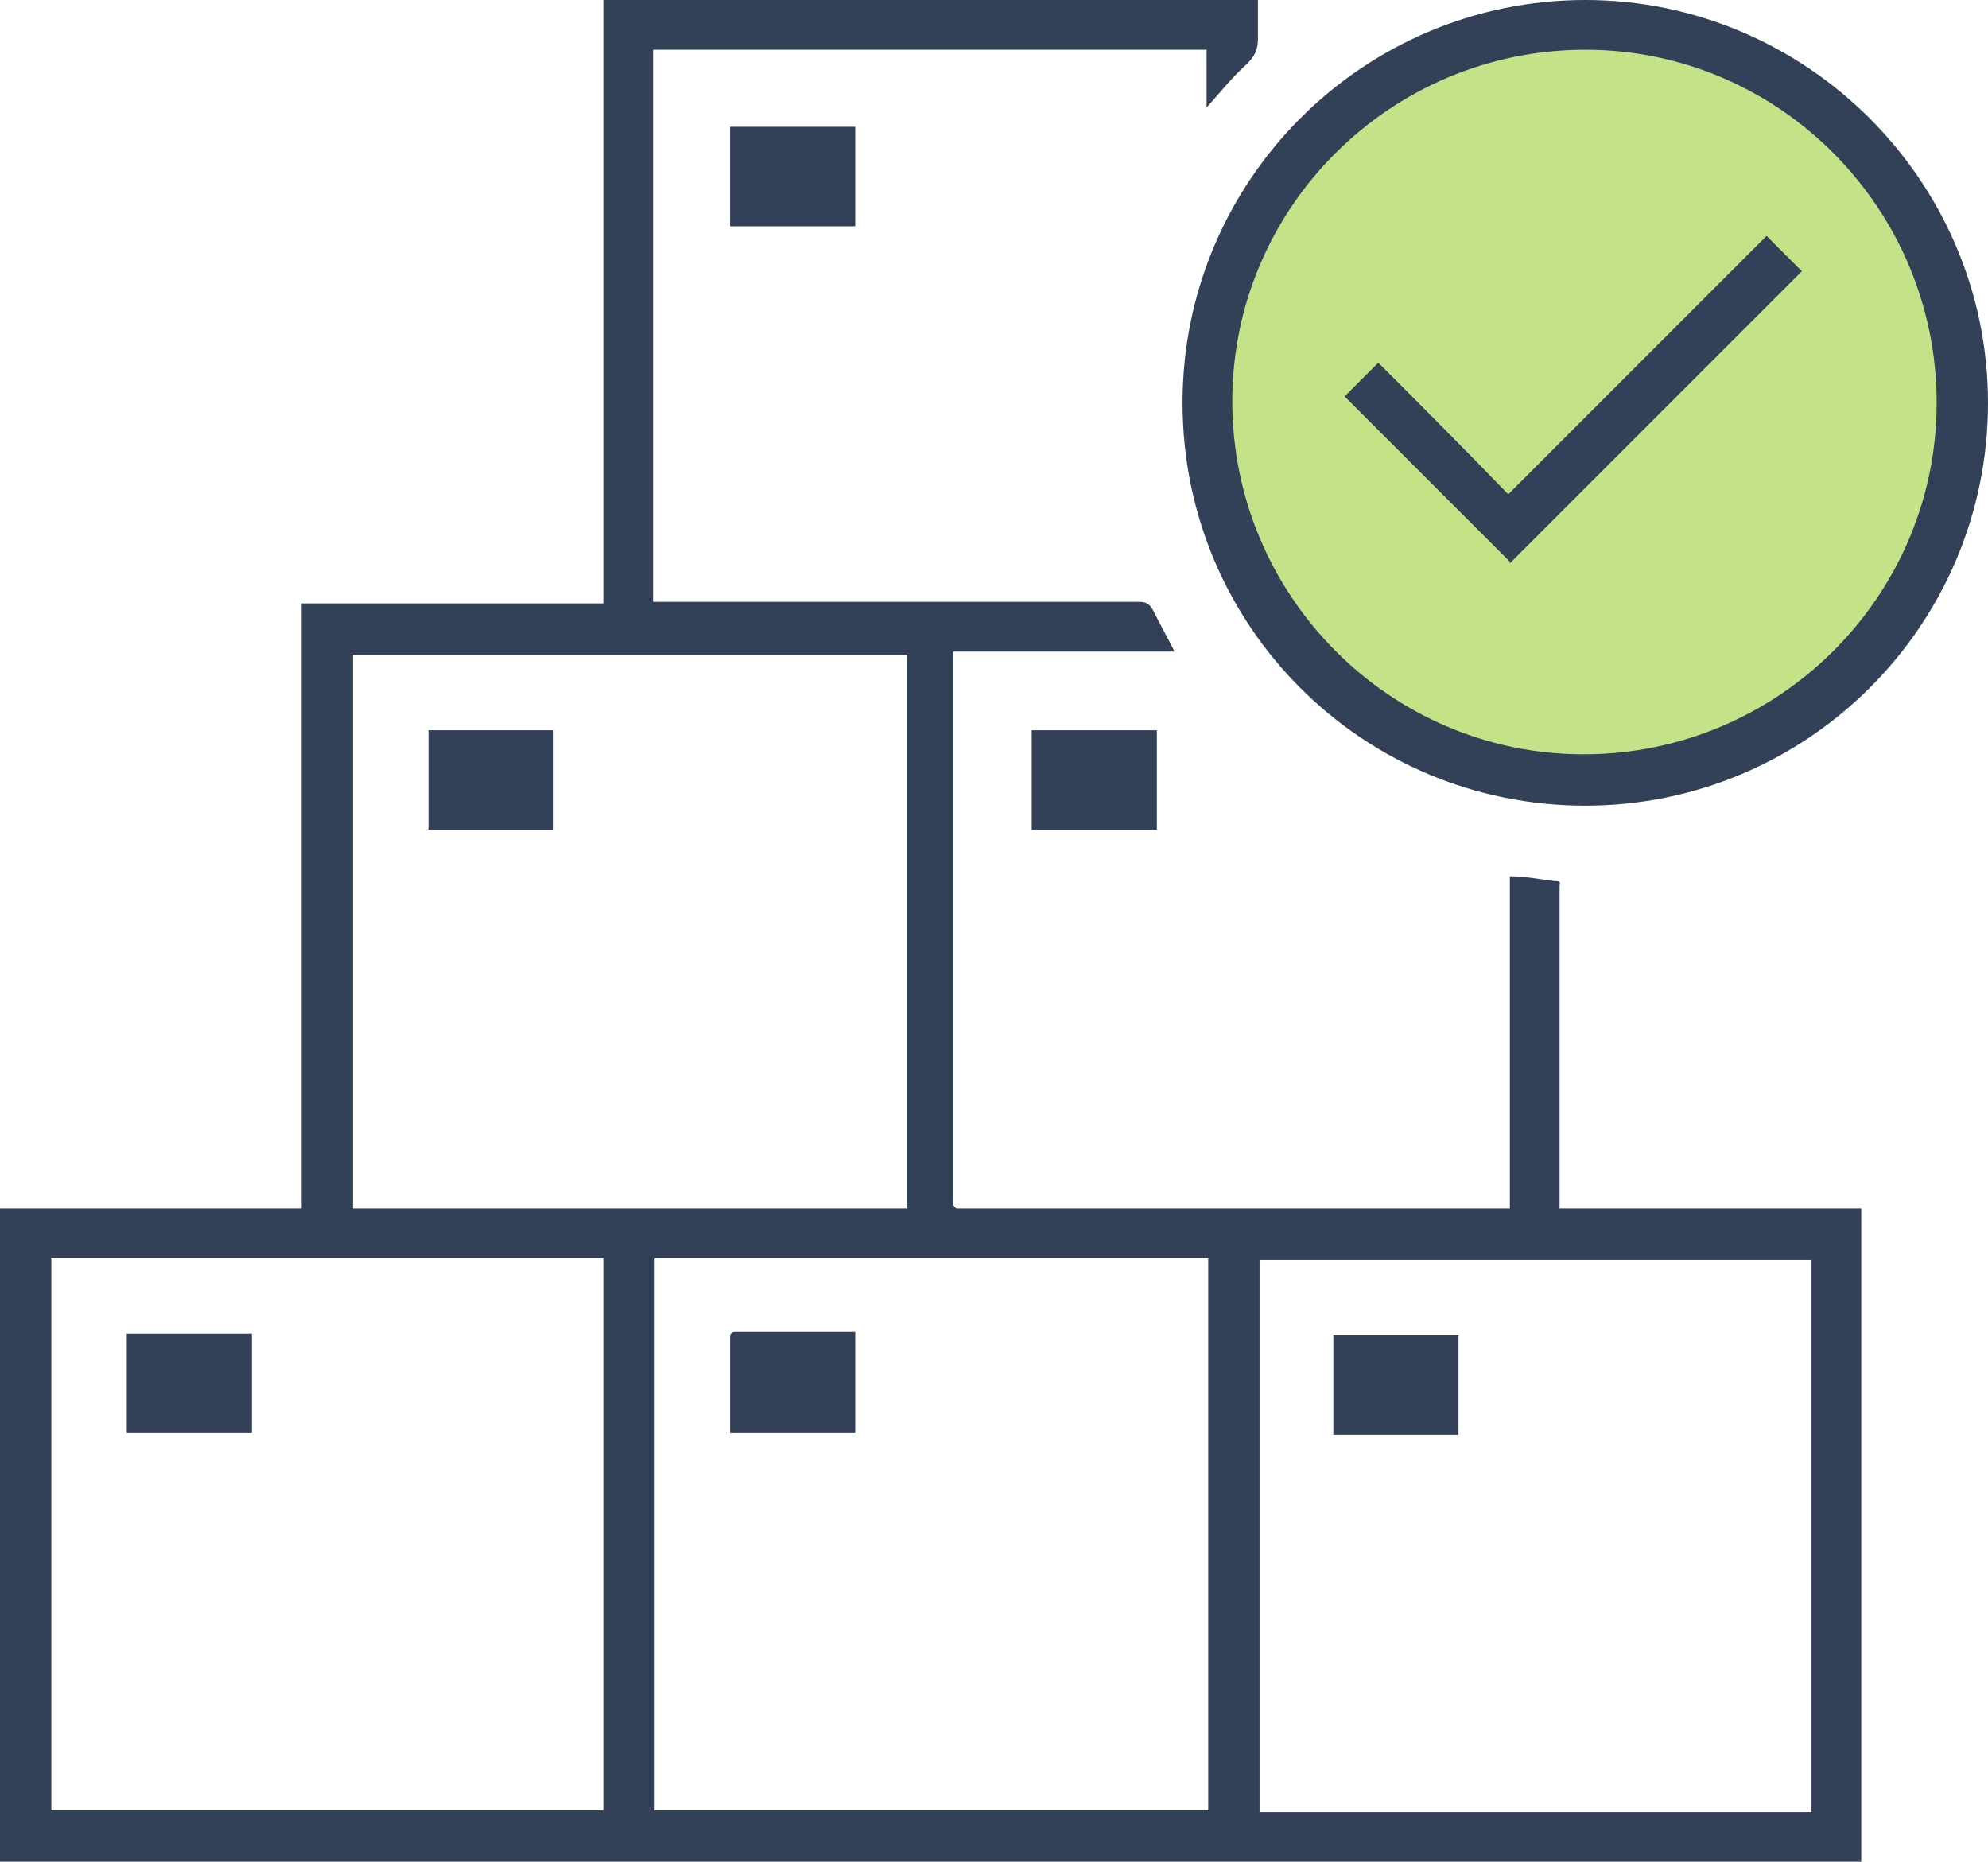
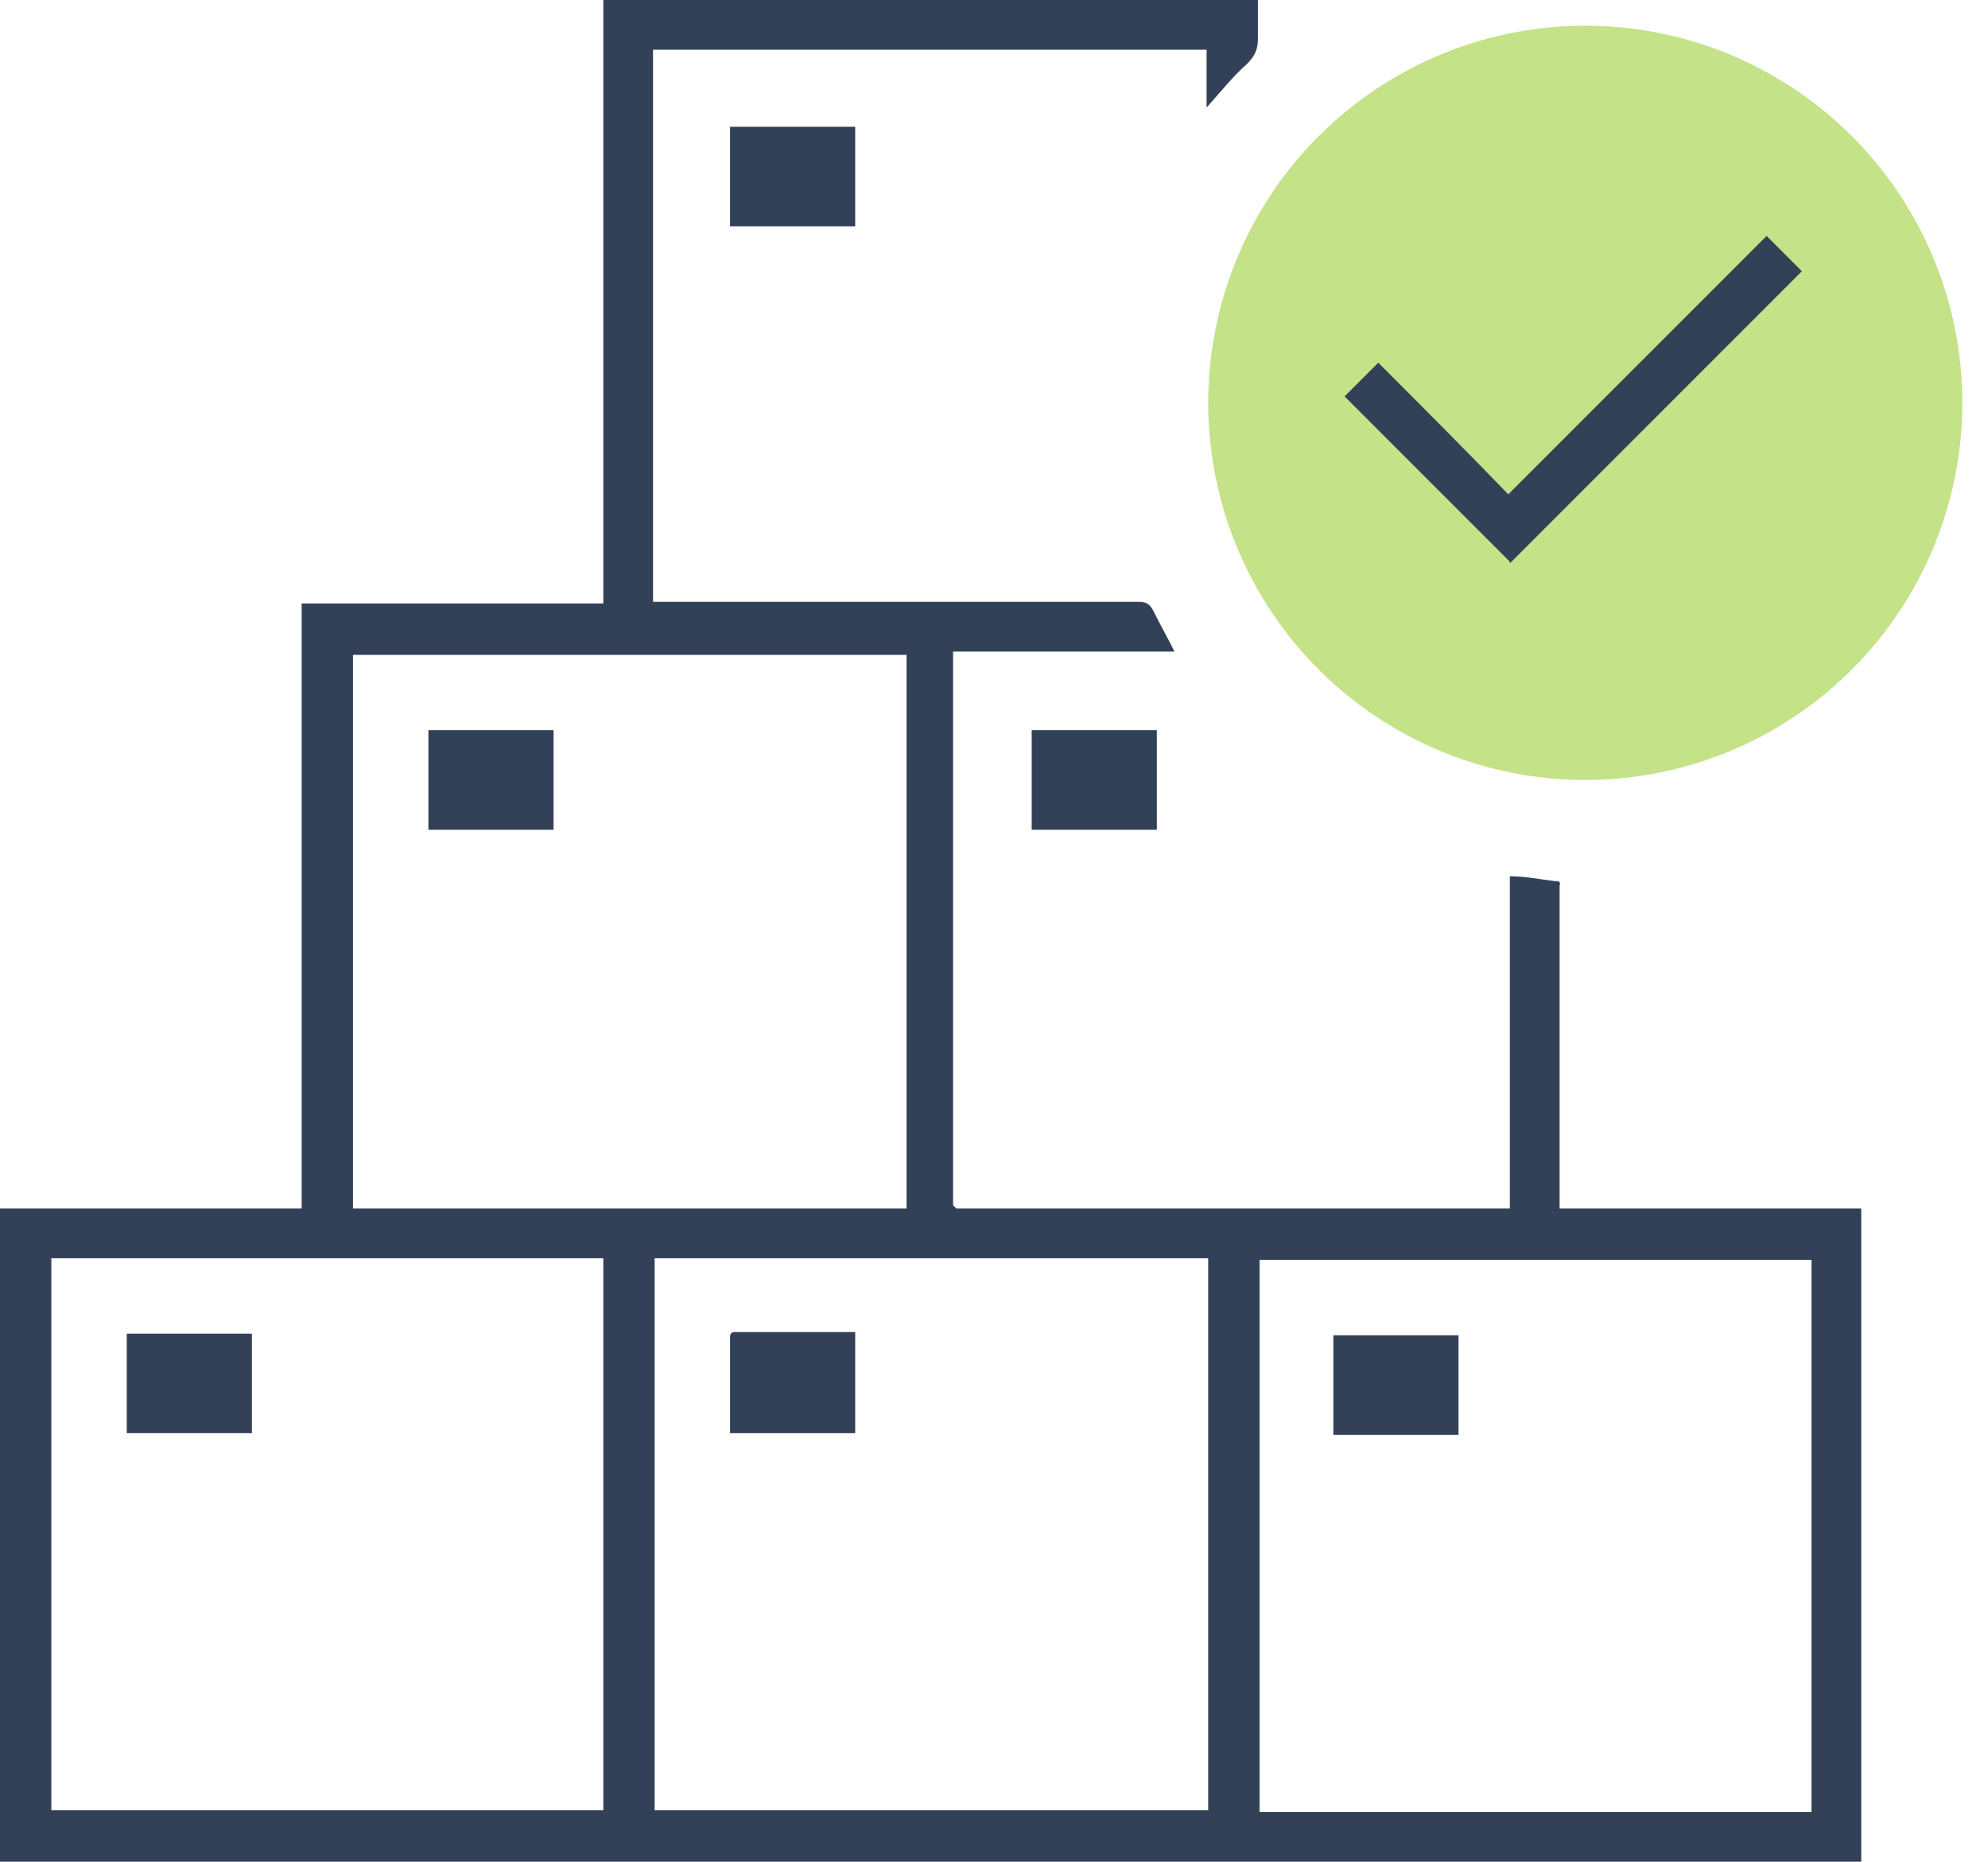
<svg xmlns="http://www.w3.org/2000/svg" id="Layer_1" data-name="Layer 1" viewBox="14.4 18.1 123.9 116">
  <defs>
    <style>      .cls-1 {        fill: #324158;      }      .cls-1, .cls-2 {        stroke-width: 0px;      }      .cls-2 {        fill: #c4e288;      }    </style>
  </defs>
  <circle class="cls-2" cx="113.2" cy="43.2" r="23.5" />
  <g>
    <path class="cls-1" d="M74,93.4h34.5v-20.7c1,0,1.9.2,2.8.3.2,0,.4,0,.3.3,0,.1,0,.3,0,.4,0,6.4,0,12.8,0,19.1v.6h18.8v40.7H14.4v-40.7h18.8v-37.7h18.8V18.1h40.8c0,.8,0,1.6,0,2.4,0,.7-.2,1.1-.7,1.6-.9.8-1.6,1.7-2.5,2.7v-3.6h-34.5v34.4c.2,0,.4,0,.6,0,9.9,0,19.8,0,29.7,0,.5,0,.7.2.9.6.4.8.9,1.7,1.3,2.5h-13.8v34.5ZM55.2,96.5v34.4h34.5v-34.4h-34.5ZM17.6,96.5v34.4h34.4v-34.4H17.6ZM36.4,58.9v34.5h34.5v-34.5h-34.5ZM127.3,131v-34.4h-34.4v34.4h34.4Z" />
-     <path class="cls-1" d="M138.3,43.2c0,13.9-11.3,25.1-25.1,25.1-13.9,0-25.1-11.2-25.1-25.1,0-13.9,11.3-25.1,25.1-25.1,13.8,0,25.1,11.3,25.1,25.1ZM91.2,43.1c0,12.1,9.8,22,21.9,22,12.1,0,22-9.8,22-21.9,0-12.1-9.8-22-21.9-22-12.1,0-22,9.8-22,21.9Z" />
    <path class="cls-1" d="M86.5,63.6v6.2h-7.8v-6.2h7.8Z" />
    <path class="cls-1" d="M67.7,32.2h-7.8v-6.2h7.8v6.2Z" />
    <path class="cls-1" d="M67.7,101.2v6.2h-7.8c0-.1,0-.2,0-.3,0-1.9,0-3.7,0-5.6,0-.2,0-.4.3-.4,2.5,0,5,0,7.5,0Z" />
    <path class="cls-1" d="M22.3,101.2h7.8v6.2h-7.8v-6.2Z" />
    <path class="cls-1" d="M48.9,63.6v6.2h-7.8v-6.2h7.8Z" />
    <path class="cls-1" d="M105.3,107.5h-7.8v-6.2h7.8v6.2Z" />
    <path class="cls-1" d="M108.5,53.1c-3.4-3.4-6.9-6.9-10.3-10.3.7-.7,1.4-1.4,2.1-2.1,2.7,2.7,5.4,5.4,8.1,8.2,5.4-5.4,10.8-10.8,16.1-16.1.8.8,1.5,1.5,2.2,2.2-6,6-12.1,12.1-18.2,18.2Z" />
  </g>
</svg>